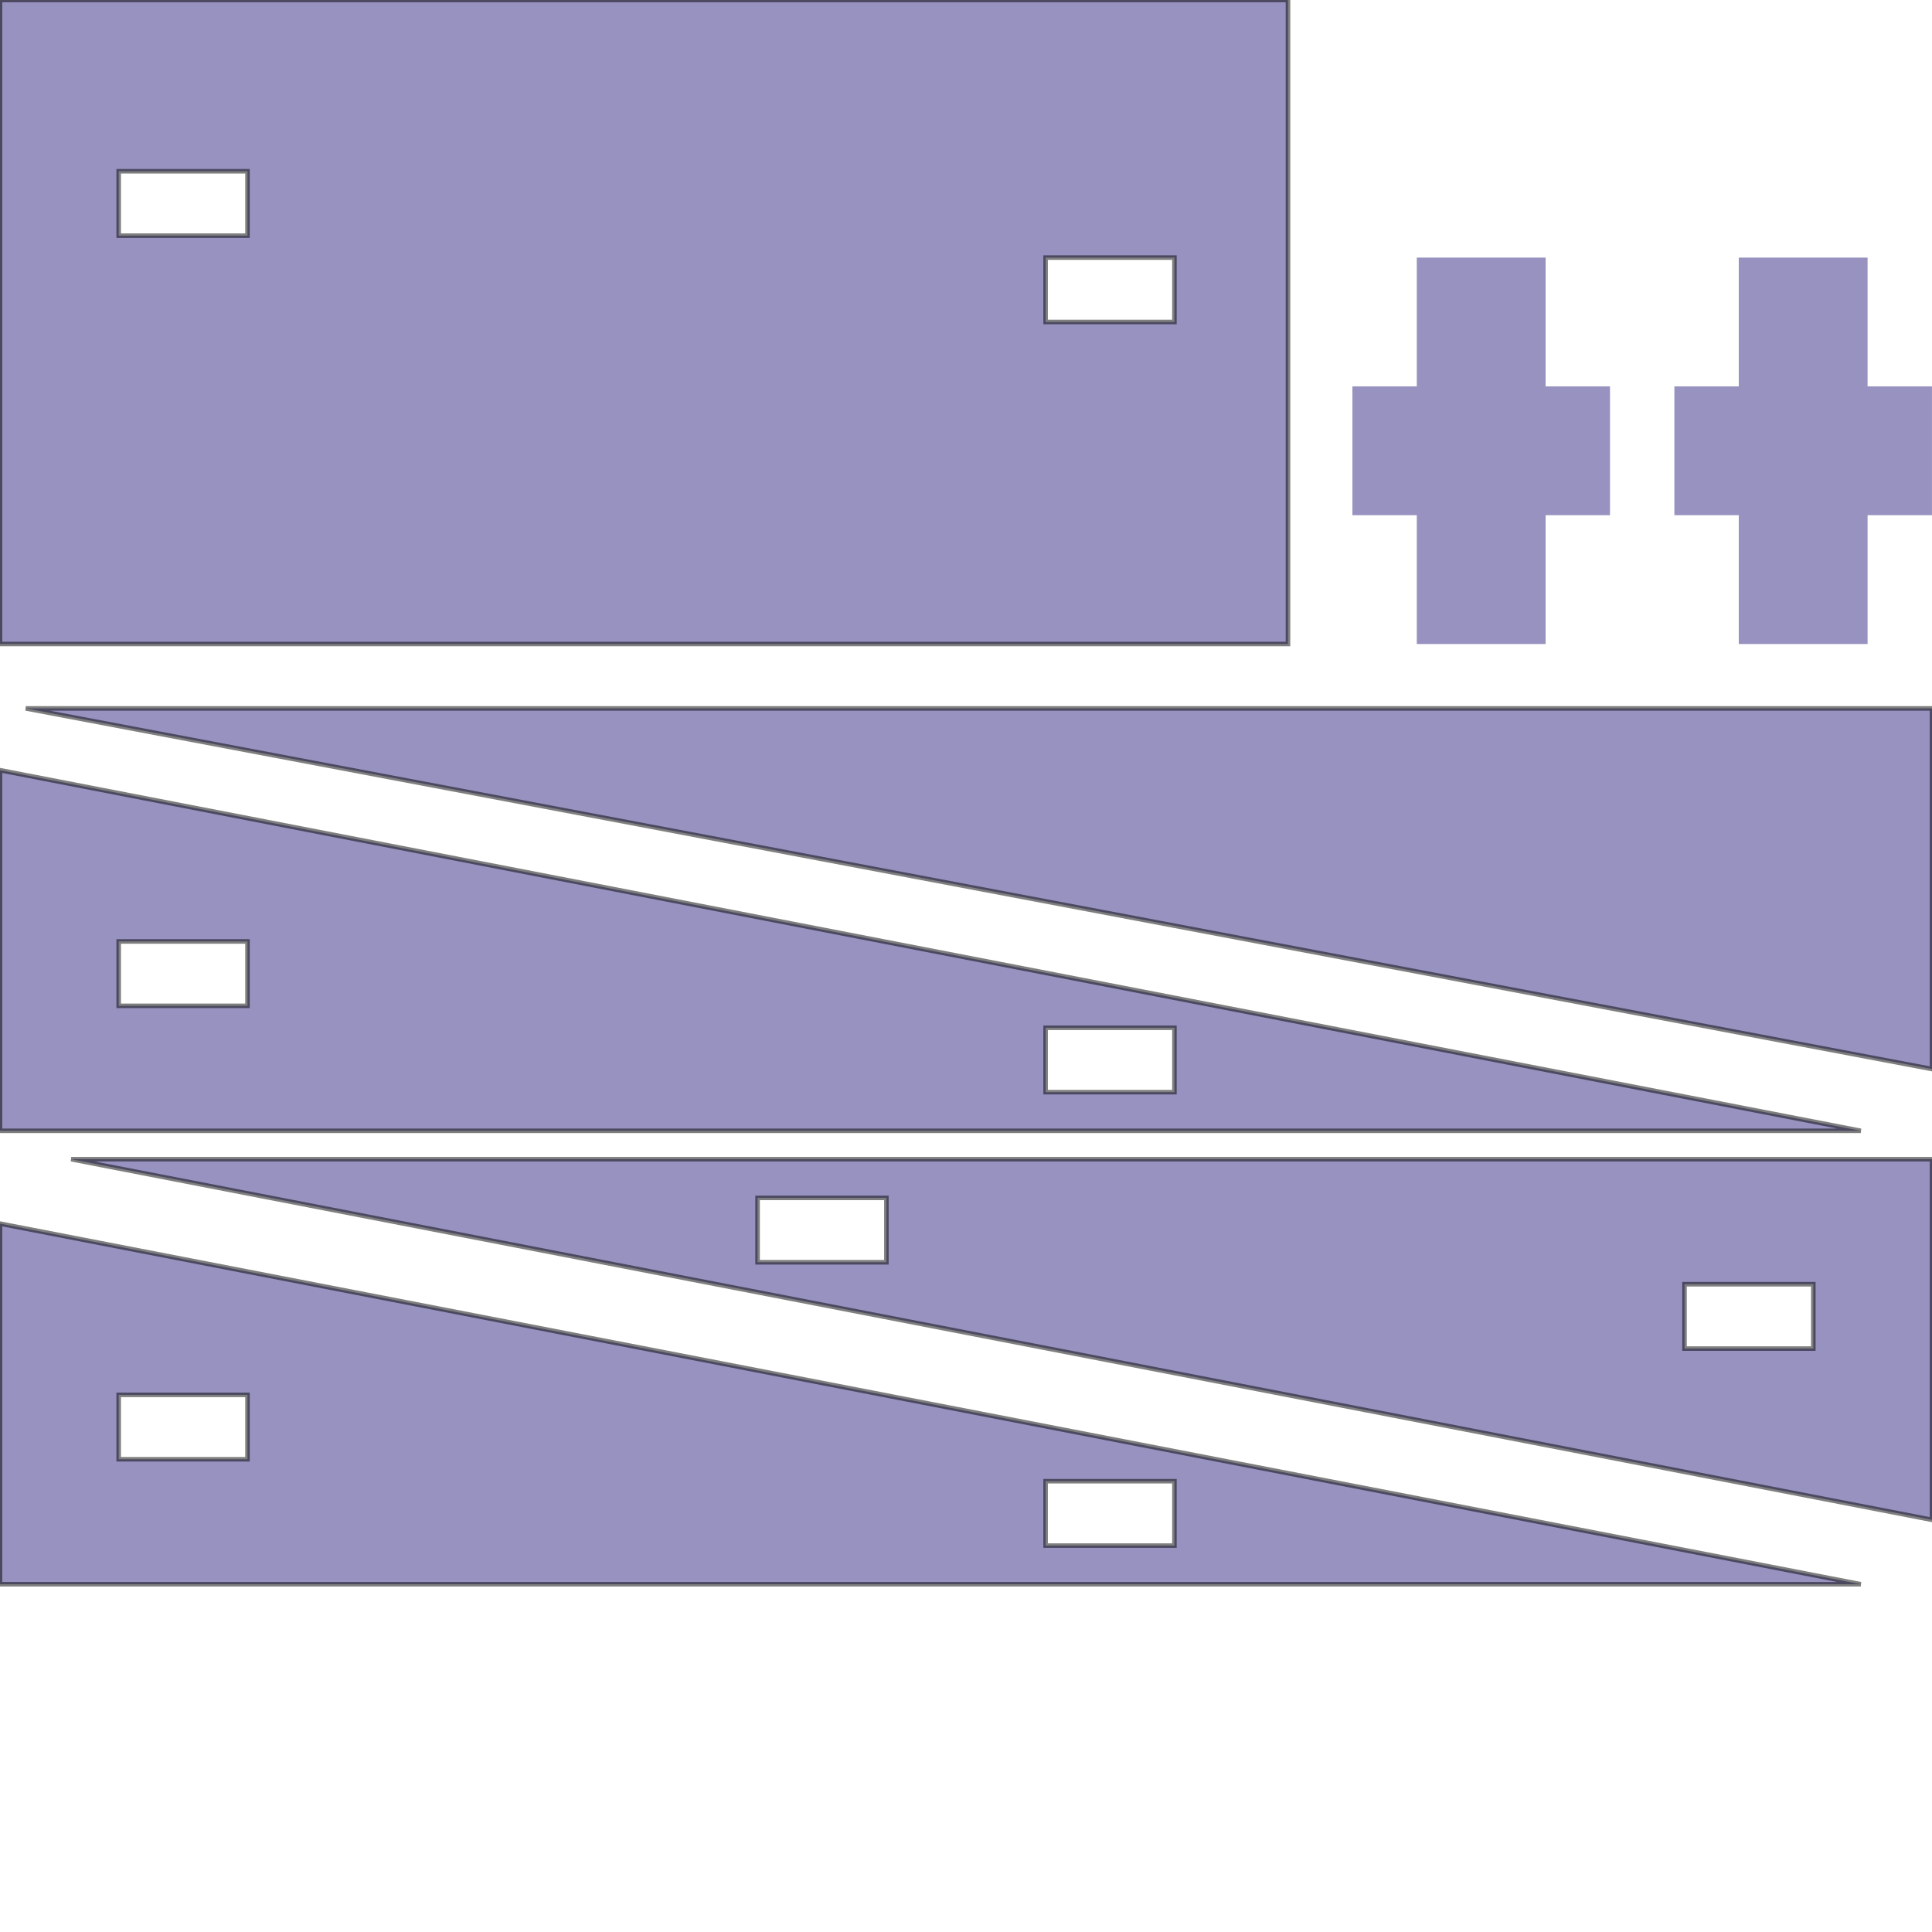
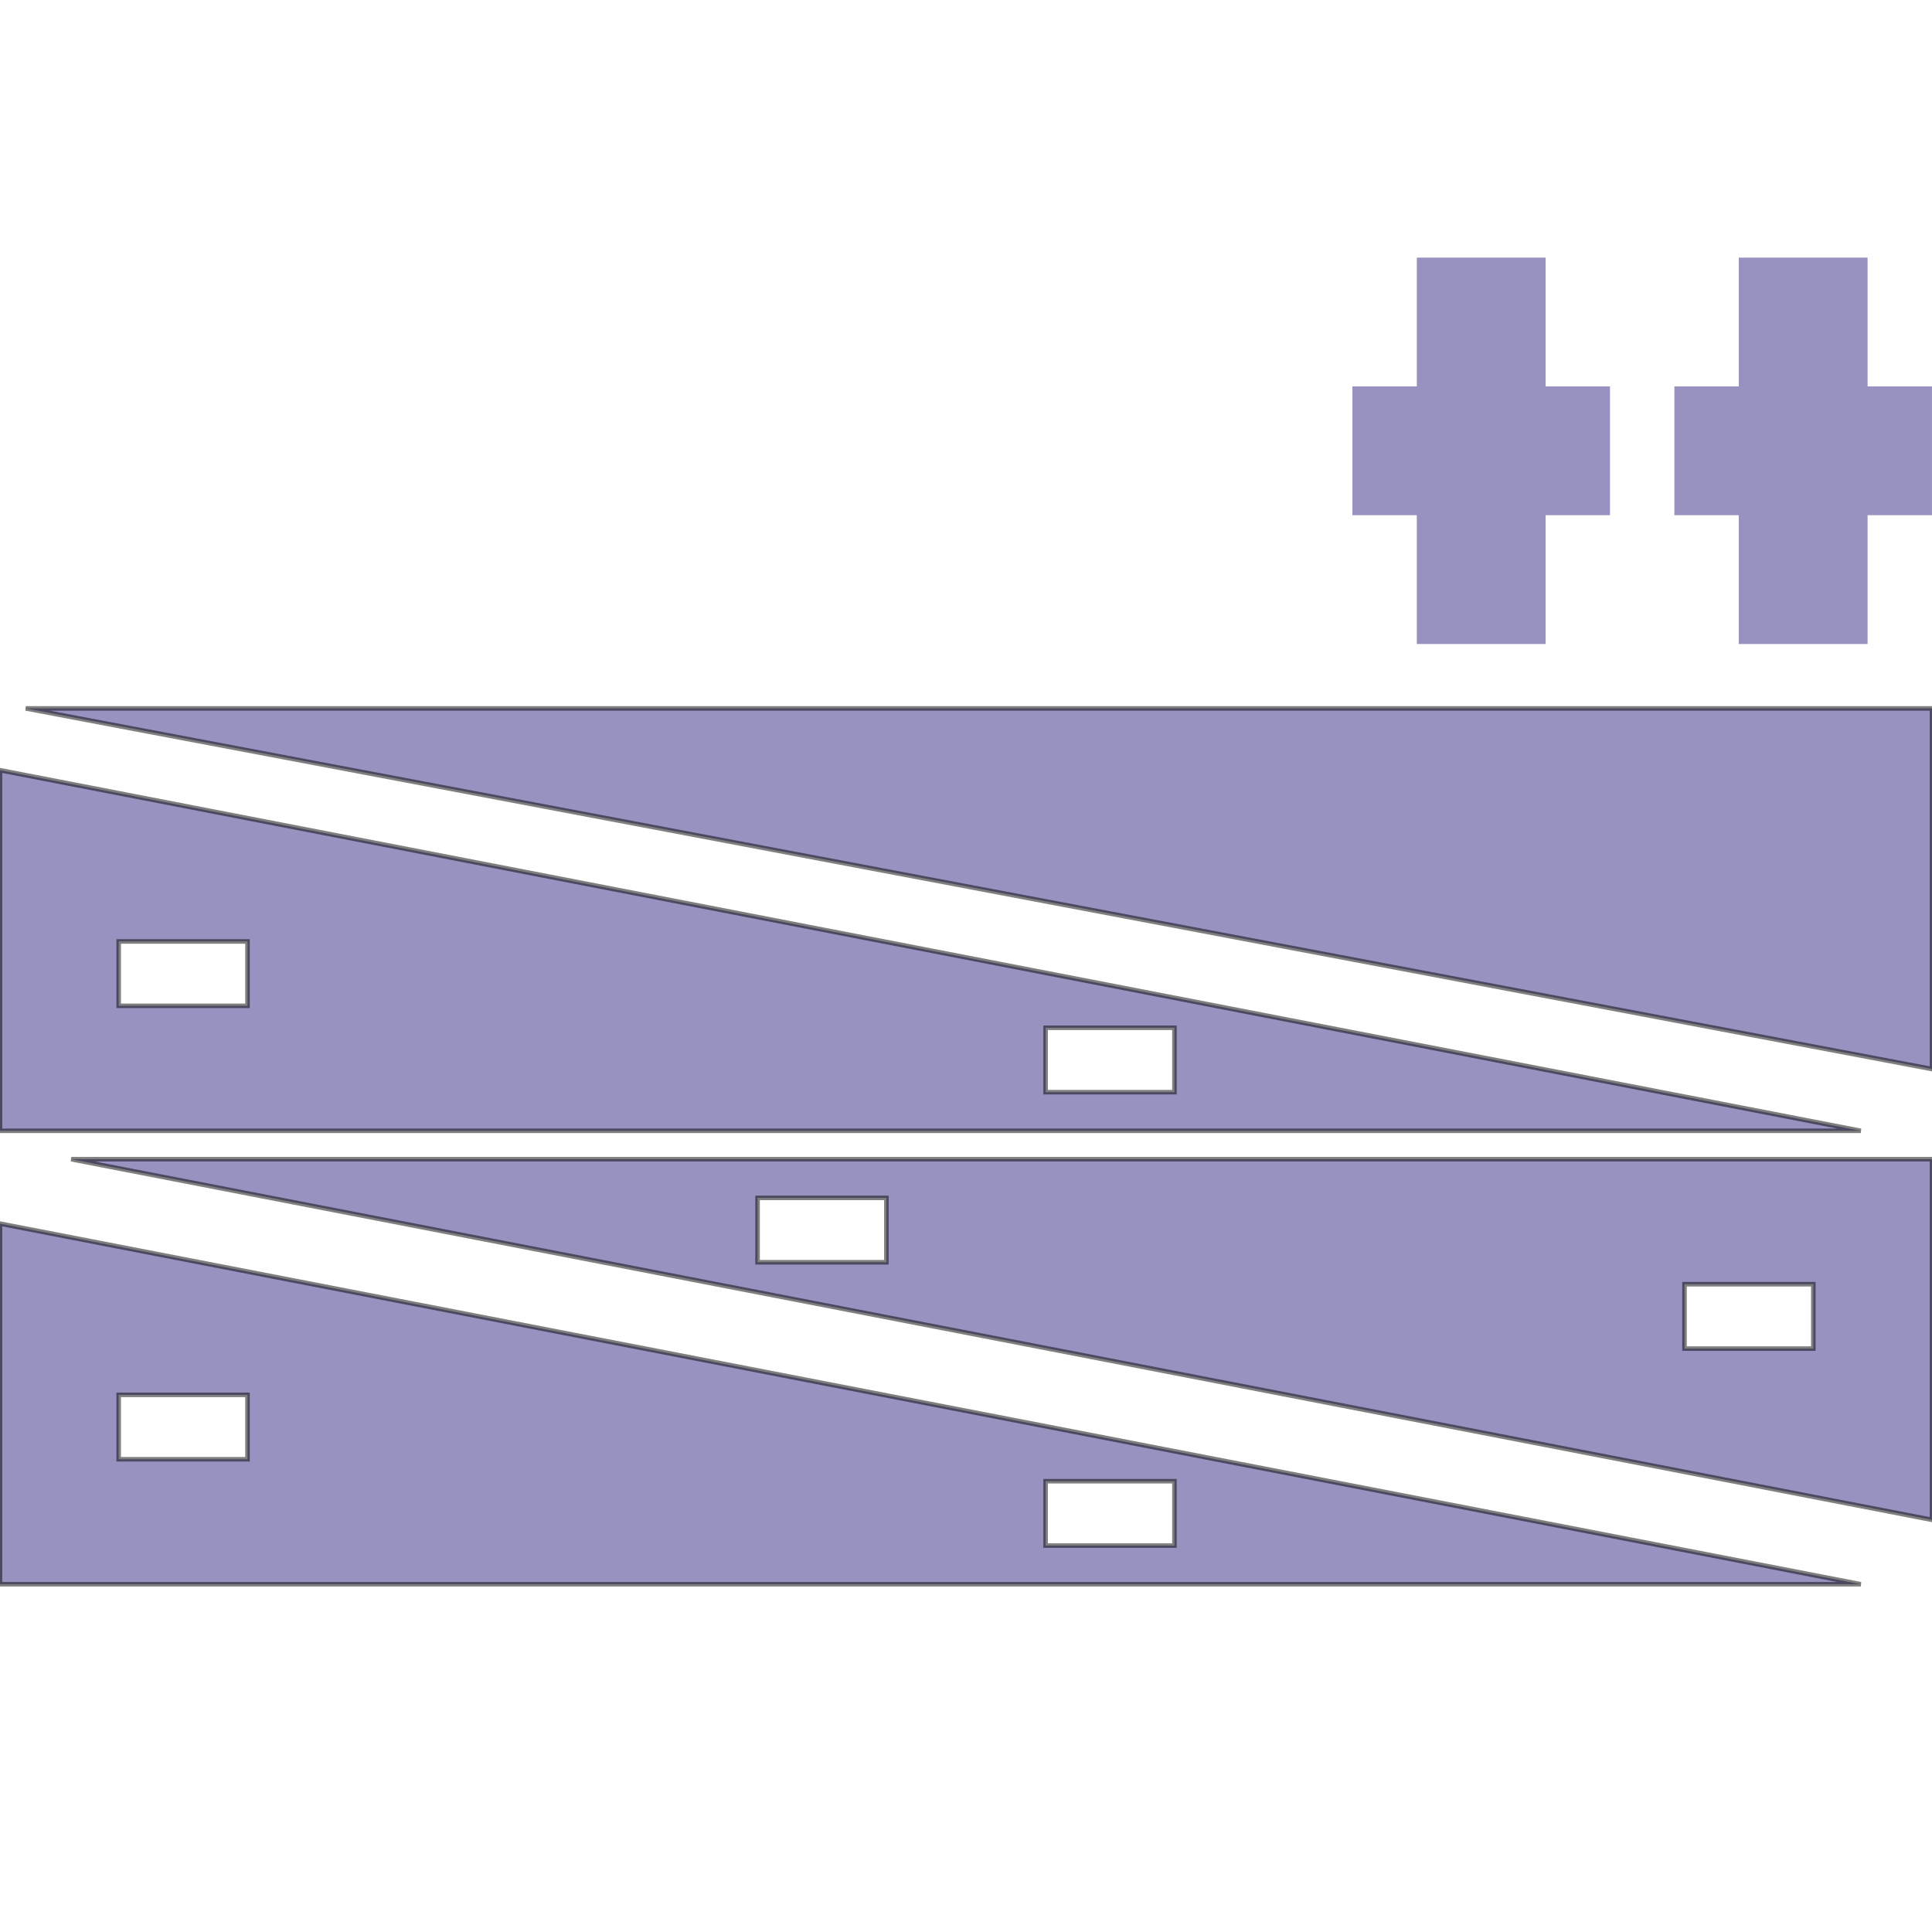
<svg xmlns="http://www.w3.org/2000/svg" version="1.1" id="Ebene_1" x="0px" y="0px" width="425.197px" height="425.197px" viewBox="0 0 425.197 425.197" style="enable-background:new 0 0 425.197 425.197;" xml:space="preserve">
-   <path style="opacity:0.5;fill:#312783;stroke:#000000;stroke-miterlimit:10;" d="M0,0.002v141.73h283.46V0.002H0z M54.47,51.862H26.12v-14.17h28.35V51.862z M258.47,70.862h-28.35v-14.17  h28.35V70.862z" />
  <path style="opacity:0.5;fill:#312783;stroke:#000000;stroke-miterlimit:10;" d="M0,169.505v79.369h409.53L0,169.505z M54.47,221.364H26.12v-14.17h28.35V221.364z M230.12,240.364v-14.17  h28.35v14.17H230.12z" />
  <polygon style="opacity:0.5;fill:#312783;stroke:#000000;stroke-miterlimit:10;" points="5.669,155.908 425.197,235.278 425.197,155.908 " />
  <polygon style="opacity:0.5;fill:#312783;" points="354.328,85.035 354.328,113.385 340.158,113.385 340.158,141.735 311.808,141.735 311.808,113.385   297.638,113.385 297.638,85.035 311.808,85.035 311.808,56.695 340.158,56.695 340.158,85.035 " />
  <path style="opacity:0.5;fill:#312783;stroke:#000000;stroke-miterlimit:10;" d="M425.197,334.491V255.12H15.667L425.197,334.491z M370.727,282.631h28.35v14.17h-28.35V282.631z   M195.077,263.631v14.17h-28.35v-14.17H195.077z" />
  <path style="opacity:0.5;fill:#312783;stroke:#000000;stroke-miterlimit:10;" d="M0,269.293v79.371h409.53L0,269.293z M54.47,321.155H26.12v-14.172h28.35V321.155z M230.12,340.155v-14.17  h28.35v14.17H230.12z" />
  <polygon style="opacity:0.5;fill:#312783;" points="425.191,85.035 425.191,113.385 411.021,113.385 411.021,141.735 382.671,141.735 382.671,113.385   368.501,113.385 368.501,85.035 382.671,85.035 382.671,56.695 411.021,56.695 411.021,85.035 " />
</svg>